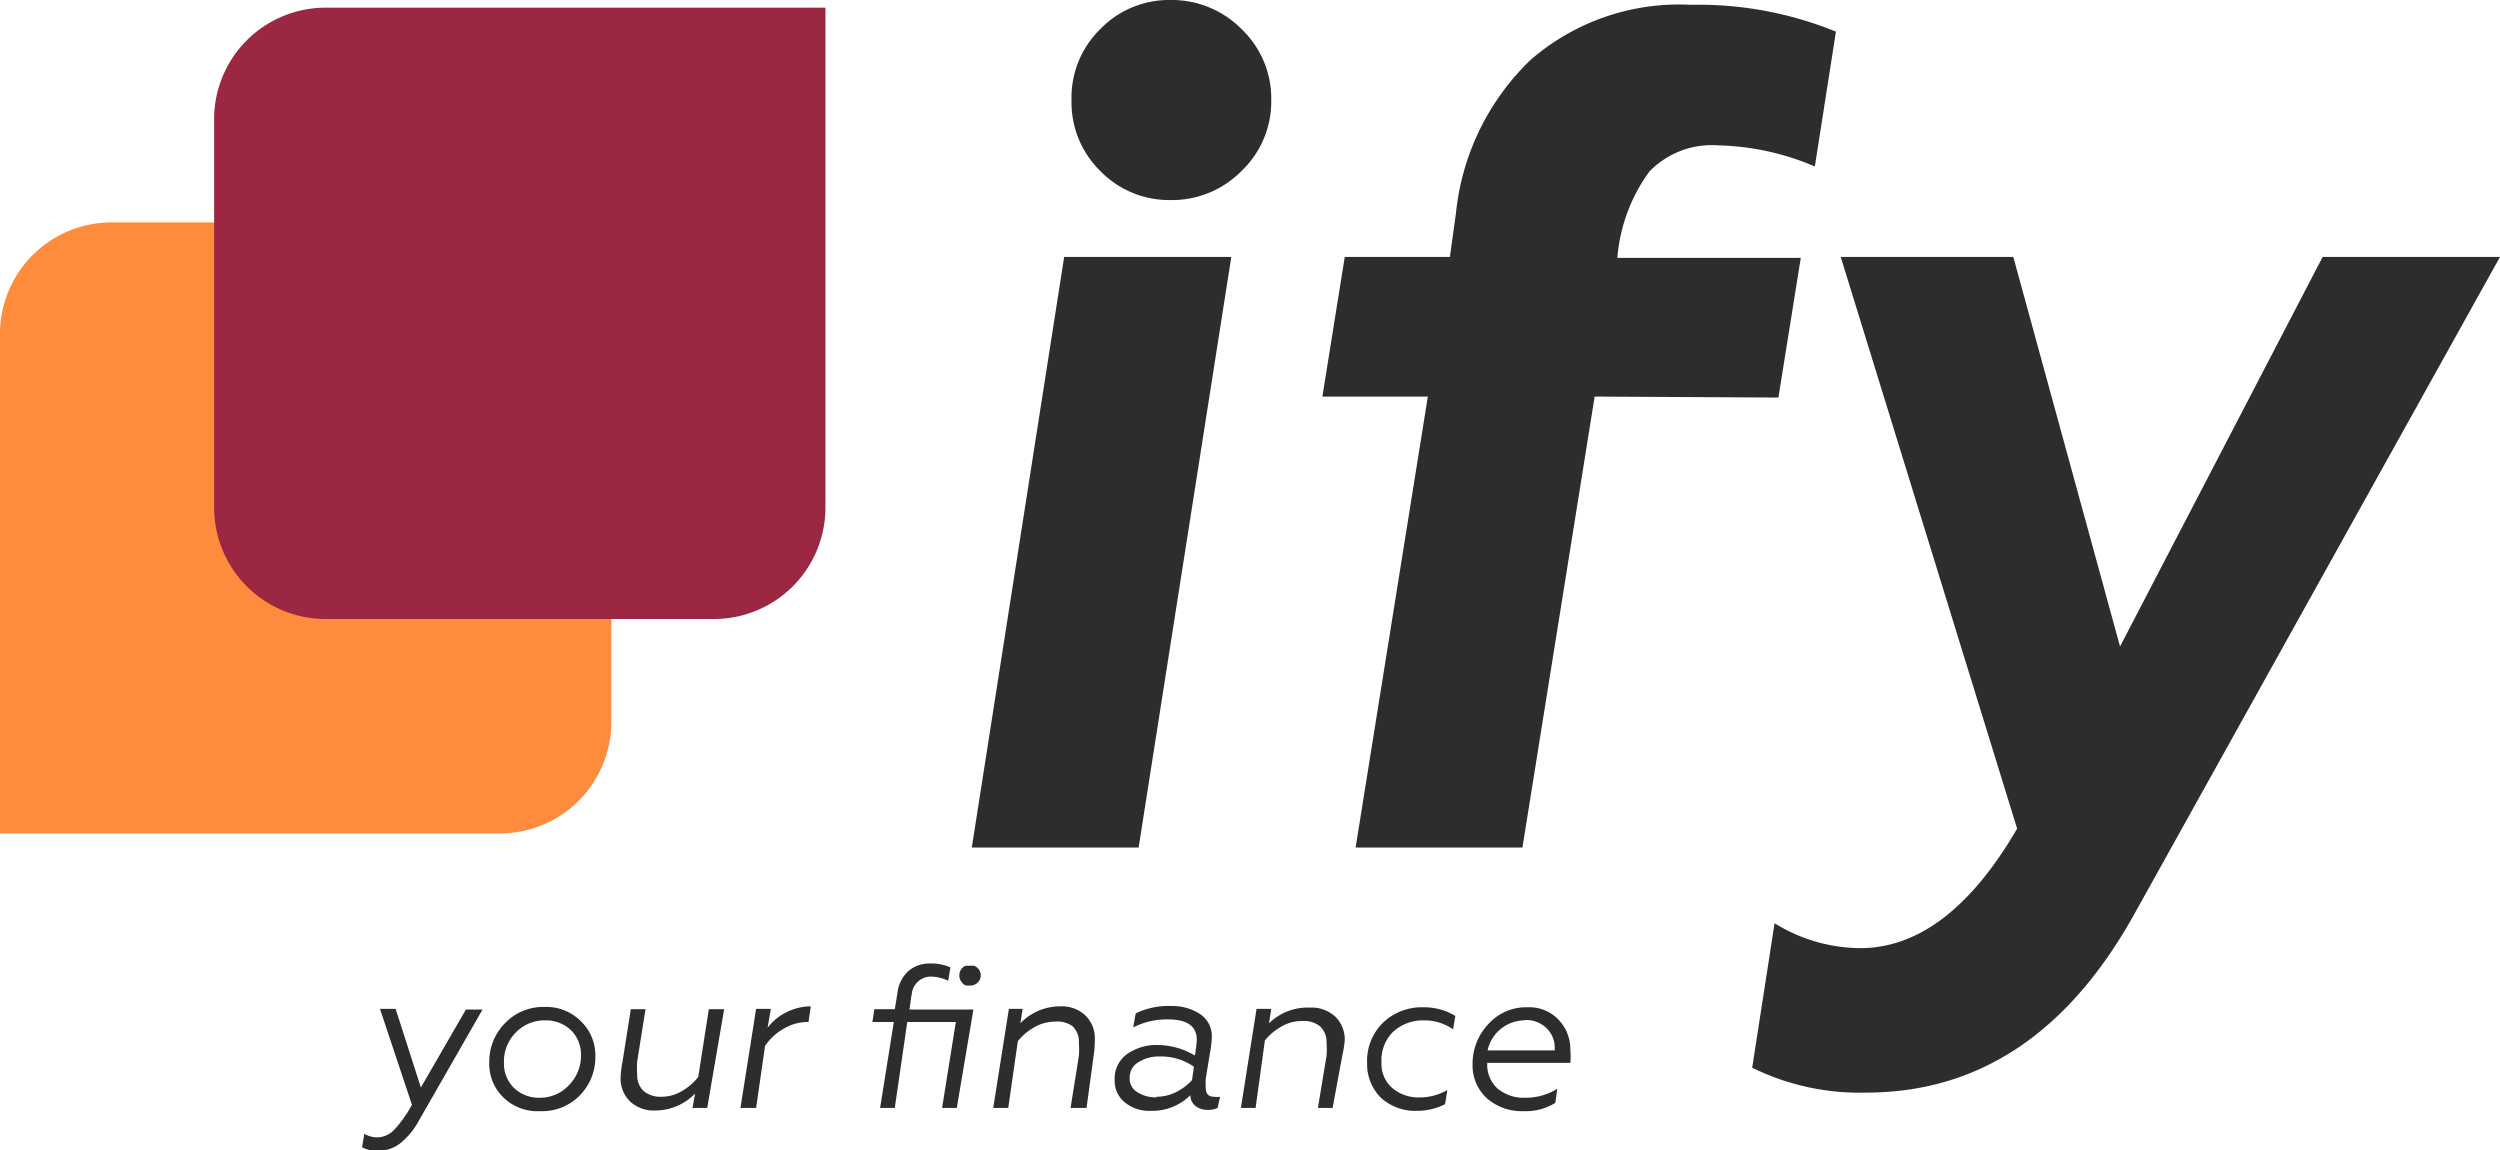
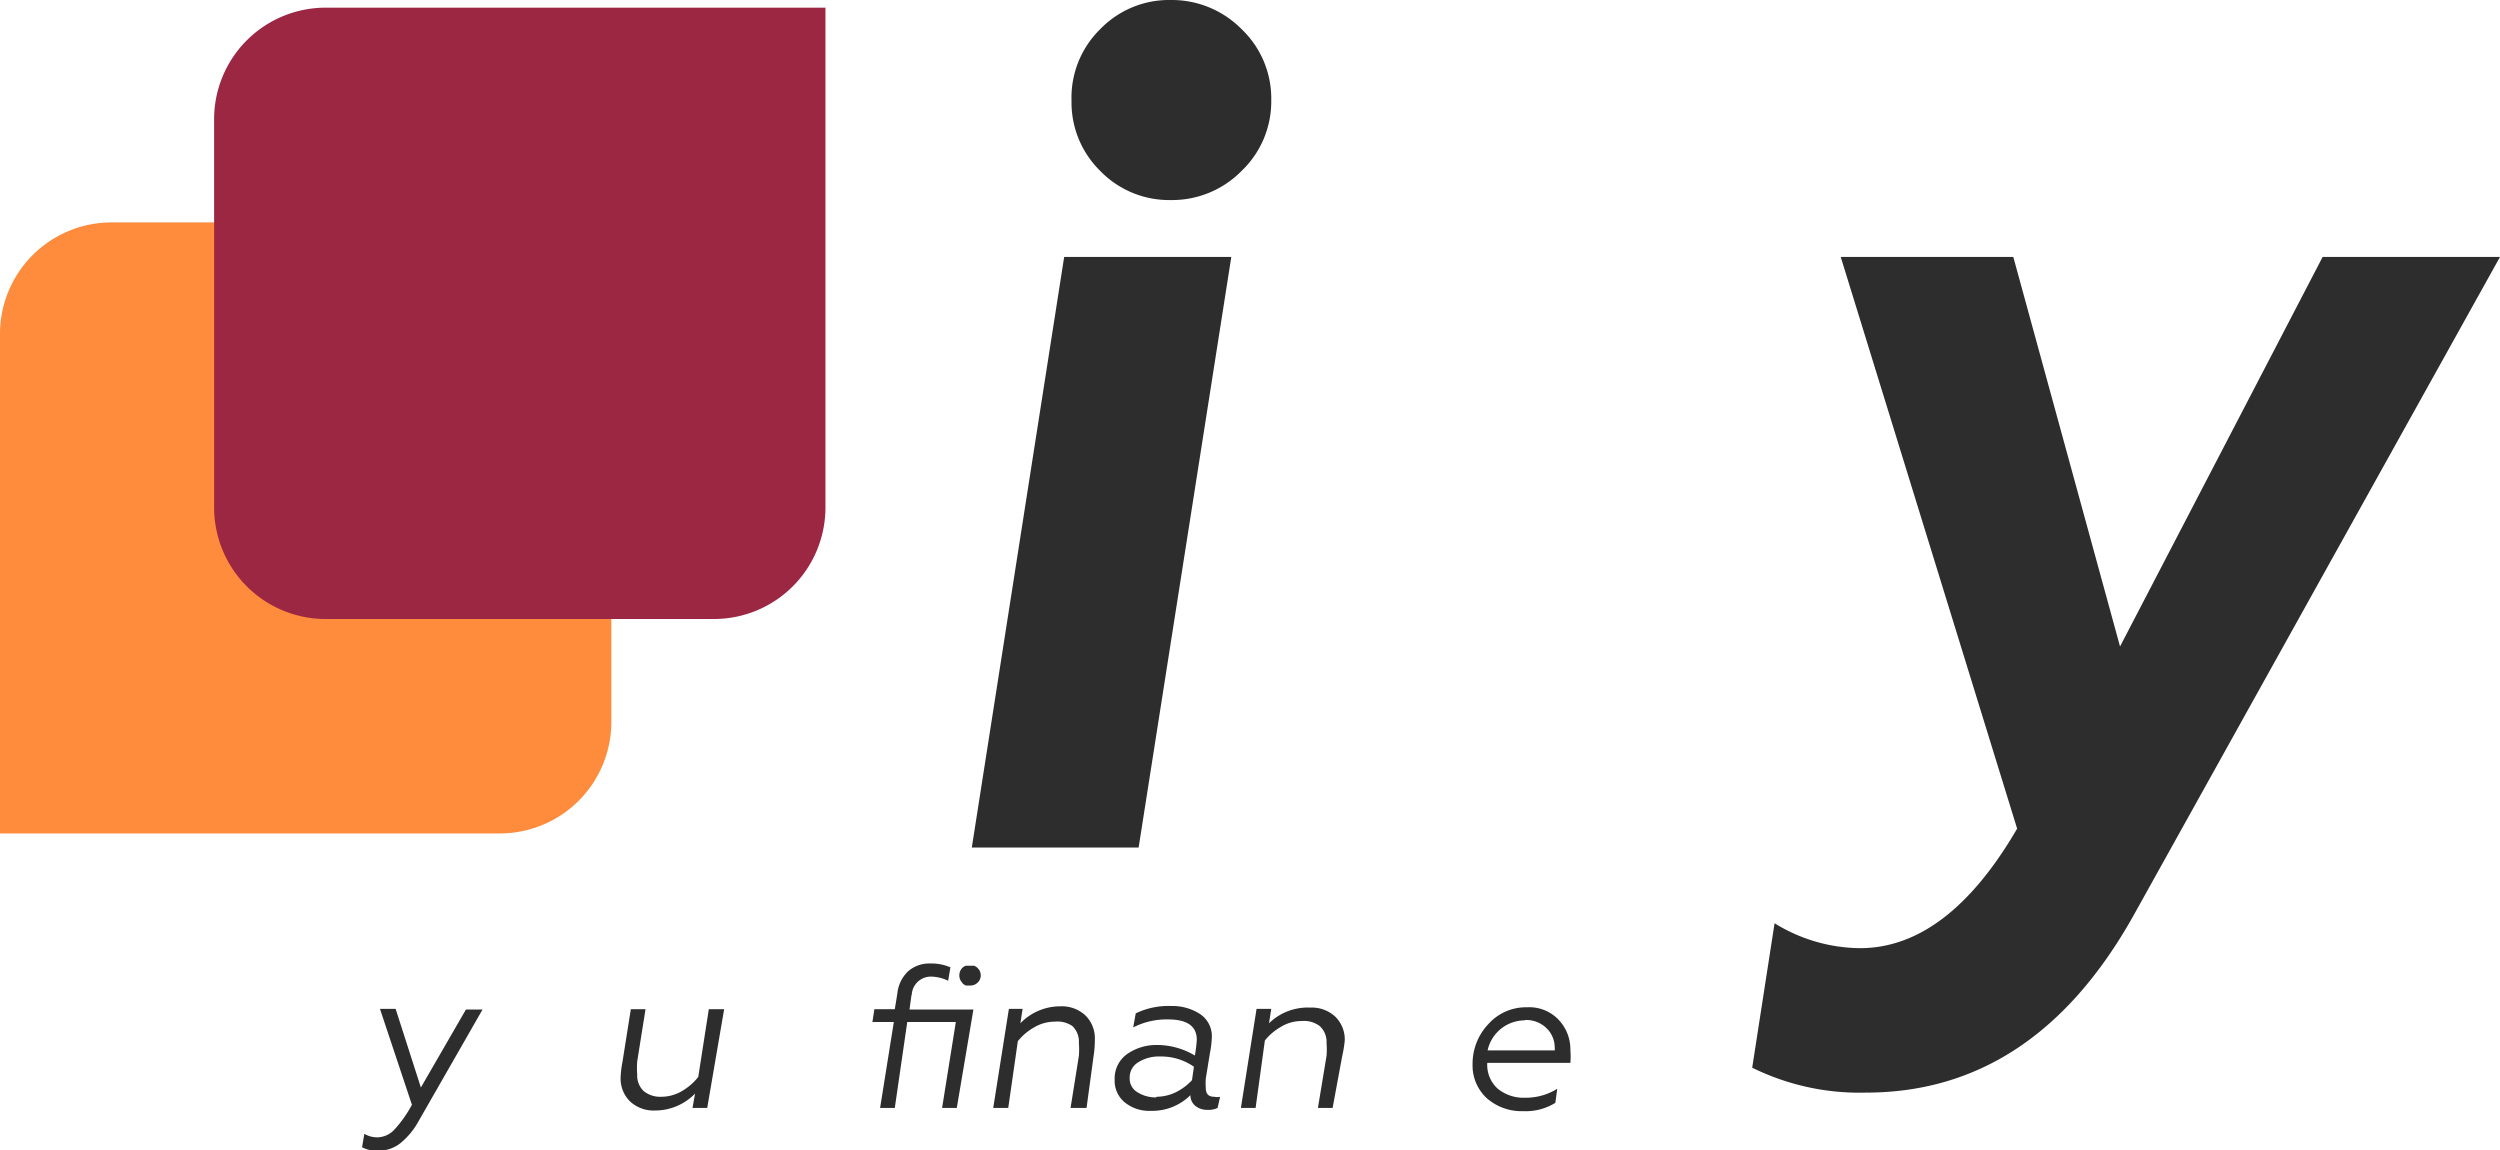
<svg xmlns="http://www.w3.org/2000/svg" id="Слой_1" data-name="Слой 1" viewBox="0 0 78.23 36">
  <defs>
    <style>.cls-1{fill:#ff8b3d;}.cls-2{fill:#9b2743;}.cls-3{fill:#2d2d2d;}</style>
  </defs>
  <title>logo_lk</title>
  <path class="cls-1" d="M15.64,26.41H0V10.77A3.49,3.49,0,0,1,3.49,7.29H15.64a3.49,3.49,0,0,1,3.49,3.48V22.92a3.49,3.49,0,0,1-3.49,3.49Z" transform="translate(0 -0.33)" />
  <path class="cls-2" d="M10.19.57H25.83V16.21a3.49,3.49,0,0,1-3.49,3.49H10.19a3.49,3.49,0,0,1-3.49-3.49V4.06A3.49,3.49,0,0,1,10.19.57Z" transform="translate(0 -0.33)" />
  <path class="cls-3" d="M38.53,8.37,35.63,26.85H30.41L33.3,8.37Zm-5-4.89a3,3,0,0,1,.9-2.24A3,3,0,0,1,36.64.33a3.07,3.07,0,0,1,2.21.91,3,3,0,0,1,.93,2.24,3,3,0,0,1-.93,2.2,3.05,3.05,0,0,1-2.22.91,3,3,0,0,1-2.2-.91,3,3,0,0,1-.9-2.2Z" transform="translate(0 -0.33)" />
-   <path class="cls-3" d="M49.9,12.74,47.64,26.85H42.42l2.26-14.11h-3.3l.7-4.37h3.29L45.56,7A7.73,7.73,0,0,1,47.9,2.2a7.09,7.09,0,0,1,5-1.72,11.42,11.42,0,0,1,4.55.84l-.66,4.22a8.09,8.09,0,0,0-3-.66,2.72,2.72,0,0,0-2.18.82,5.31,5.31,0,0,0-1,2.7h5.74l-.7,4.37Z" transform="translate(0 -0.33)" />
  <path class="cls-3" d="M72.68,8.37h5.55L66.75,29q-3.1,5.52-8.36,5.52a7.59,7.59,0,0,1-3.56-.78l.7-4.52A5.15,5.15,0,0,0,58.2,30q2.74,0,4.92-3.74L57.6,8.37H63l3.34,12.19Z" transform="translate(0 -0.33)" />
  <path class="cls-3" d="M14.58,31.92h.52l-2,3.49a2.33,2.33,0,0,1-.58.7,1.13,1.13,0,0,1-.7.23,1,1,0,0,1-.49-.11l.07-.42a.81.81,0,0,0,.4.11.75.75,0,0,0,.53-.23,3.76,3.76,0,0,0,.56-.79l-1-3h.49l.79,2.46Z" transform="translate(0 -0.33)" />
-   <path class="cls-3" d="M17.05,31.84a1.52,1.52,0,0,1,1.14.46,1.47,1.47,0,0,1,.44,1.09,1.7,1.7,0,0,1-.49,1.22,1.64,1.64,0,0,1-1.23.49,1.53,1.53,0,0,1-1.17-.44,1.47,1.47,0,0,1-.43-1.09,1.71,1.71,0,0,1,.49-1.22,1.65,1.65,0,0,1,1.25-.51Zm-.16,2.84a1.22,1.22,0,0,0,.9-.38,1.3,1.3,0,0,0,.39-.94,1.07,1.07,0,0,0-.31-.79,1.13,1.13,0,0,0-.82-.31,1.24,1.24,0,0,0-.91.38,1.28,1.28,0,0,0-.37.94,1.06,1.06,0,0,0,.31.79A1.12,1.12,0,0,0,16.9,34.68Z" transform="translate(0 -0.33)" />
  <path class="cls-3" d="M19.48,33.55l.26-1.64h.46l-.26,1.63a2.47,2.47,0,0,0,0,.41.67.67,0,0,0,.2.52.82.82,0,0,0,.56.18,1.28,1.28,0,0,0,.66-.19,1.82,1.82,0,0,0,.49-.43l.33-2.12h.48L22.13,35h-.46l.08-.45a1.74,1.74,0,0,1-1.25.53,1.08,1.08,0,0,1-.78-.28,1,1,0,0,1-.3-.75A3.16,3.16,0,0,1,19.48,33.55Z" transform="translate(0 -0.33)" />
-   <path class="cls-3" d="M23.66,35h-.49l.49-3.1h.46l-.1.59a1.66,1.66,0,0,1,.6-.49,1.73,1.73,0,0,1,.75-.18l-.07.49a1.47,1.47,0,0,0-.76.2,1.71,1.71,0,0,0-.6.55Z" transform="translate(0 -0.33)" />
  <path class="cls-3" d="M28.52,31.48l-.06.44h2L29.94,35h-.46l.43-2.69H28.39L28,35h-.46l.43-2.69H27.3l.06-.4H28l.08-.49a1.11,1.11,0,0,1,.33-.69,1,1,0,0,1,.7-.25,1.48,1.48,0,0,1,.63.12l-.07.42a1.28,1.28,0,0,0-.52-.13.6.6,0,0,0-.62.57Zm1.59-.4a.32.32,0,0,1-.09-.23.33.33,0,0,1,.09-.23.32.32,0,0,1,.11-.07l.13,0,.13,0a.31.31,0,0,1,.11.07.32.32,0,0,1,.1.23.31.31,0,0,1-.1.23.33.33,0,0,1-.23.09l-.13,0a.33.33,0,0,1-.11-.07Z" transform="translate(0 -0.33)" />
  <path class="cls-3" d="M34.22,33.38,34,35H33.5l.26-1.63a2.47,2.47,0,0,0,0-.4.67.67,0,0,0-.2-.53A.82.82,0,0,0,33,32.3a1.27,1.27,0,0,0-.66.19,1.77,1.77,0,0,0-.49.42L31.55,35h-.47l.49-3.1H32l-.07.45a1.73,1.73,0,0,1,1.25-.53,1.08,1.08,0,0,1,.78.28,1,1,0,0,1,.3.75A3.34,3.34,0,0,1,34.22,33.38Z" transform="translate(0 -0.33)" />
  <path class="cls-3" d="M38,34.65a.42.42,0,0,0,.18,0L38.1,35a.65.65,0,0,1-.3.06.61.61,0,0,1-.39-.12.43.43,0,0,1-.16-.34,1.69,1.69,0,0,1-1.24.49,1.2,1.2,0,0,1-.82-.27.87.87,0,0,1-.31-.7.94.94,0,0,1,.38-.8,1.6,1.6,0,0,1,.94-.29,2.3,2.3,0,0,1,1.19.33,4.44,4.44,0,0,0,.06-.49c0-.43-.3-.64-.9-.64a2.29,2.29,0,0,0-1.09.25l.08-.44a2.35,2.35,0,0,1,1.11-.23,1.59,1.59,0,0,1,.9.25.83.83,0,0,1,.37.74,3.14,3.14,0,0,1-.06.49l-.13.8a2.07,2.07,0,0,0,0,.26C37.73,34.56,37.81,34.65,38,34.65Zm-1.81,0a1.4,1.4,0,0,0,.62-.15,1.72,1.72,0,0,0,.49-.37l.06-.42a1.79,1.79,0,0,0-1.06-.32,1.2,1.2,0,0,0-.68.18.55.55,0,0,0-.27.49.49.49,0,0,0,.23.44,1.07,1.07,0,0,0,.6.17Z" transform="translate(0 -0.33)" />
  <path class="cls-3" d="M42,33.38,41.7,35h-.46l.27-1.63a2.46,2.46,0,0,0,0-.4.67.67,0,0,0-.21-.53.82.82,0,0,0-.57-.16,1.24,1.24,0,0,0-.66.19,1.73,1.73,0,0,0-.49.42L39.29,35h-.46l.49-3.1h.46l-.07.45A1.73,1.73,0,0,1,41,31.86a1.08,1.08,0,0,1,.78.28,1,1,0,0,1,.3.75A3.9,3.9,0,0,1,42,33.38Z" transform="translate(0 -0.33)" />
-   <path class="cls-3" d="M44.35,35.09a1.59,1.59,0,0,1-1.15-.42,1.48,1.48,0,0,1-.42-1.07,1.67,1.67,0,0,1,.49-1.26,1.75,1.75,0,0,1,1.27-.49,1.89,1.89,0,0,1,1,.27l-.07.42a1.55,1.55,0,0,0-.9-.28,1.37,1.37,0,0,0-1,.38,1.25,1.25,0,0,0-.34.93,1,1,0,0,0,.33.8,1.26,1.26,0,0,0,.86.3,1.72,1.72,0,0,0,.87-.23l-.07.44A1.9,1.9,0,0,1,44.35,35.09Z" transform="translate(0 -0.33)" />
  <path class="cls-3" d="M47.73,34.68a1.86,1.86,0,0,0,1-.28l-.06.44a1.75,1.75,0,0,1-1,.26,1.65,1.65,0,0,1-1.14-.4,1.39,1.39,0,0,1-.45-1.07,1.8,1.8,0,0,1,.49-1.25,1.58,1.58,0,0,1,1.22-.53,1.26,1.26,0,0,1,1,.41,1.34,1.34,0,0,1,.35.93,2.26,2.26,0,0,1,0,.4H46.54a1,1,0,0,0,.33.81A1.28,1.28,0,0,0,47.73,34.68Zm0-2.42a1.19,1.19,0,0,0-1.18.94h2.1a.44.44,0,0,0,0-.1.84.84,0,0,0-.25-.59.91.91,0,0,0-.71-.26Z" transform="translate(0 -0.33)" />
</svg>